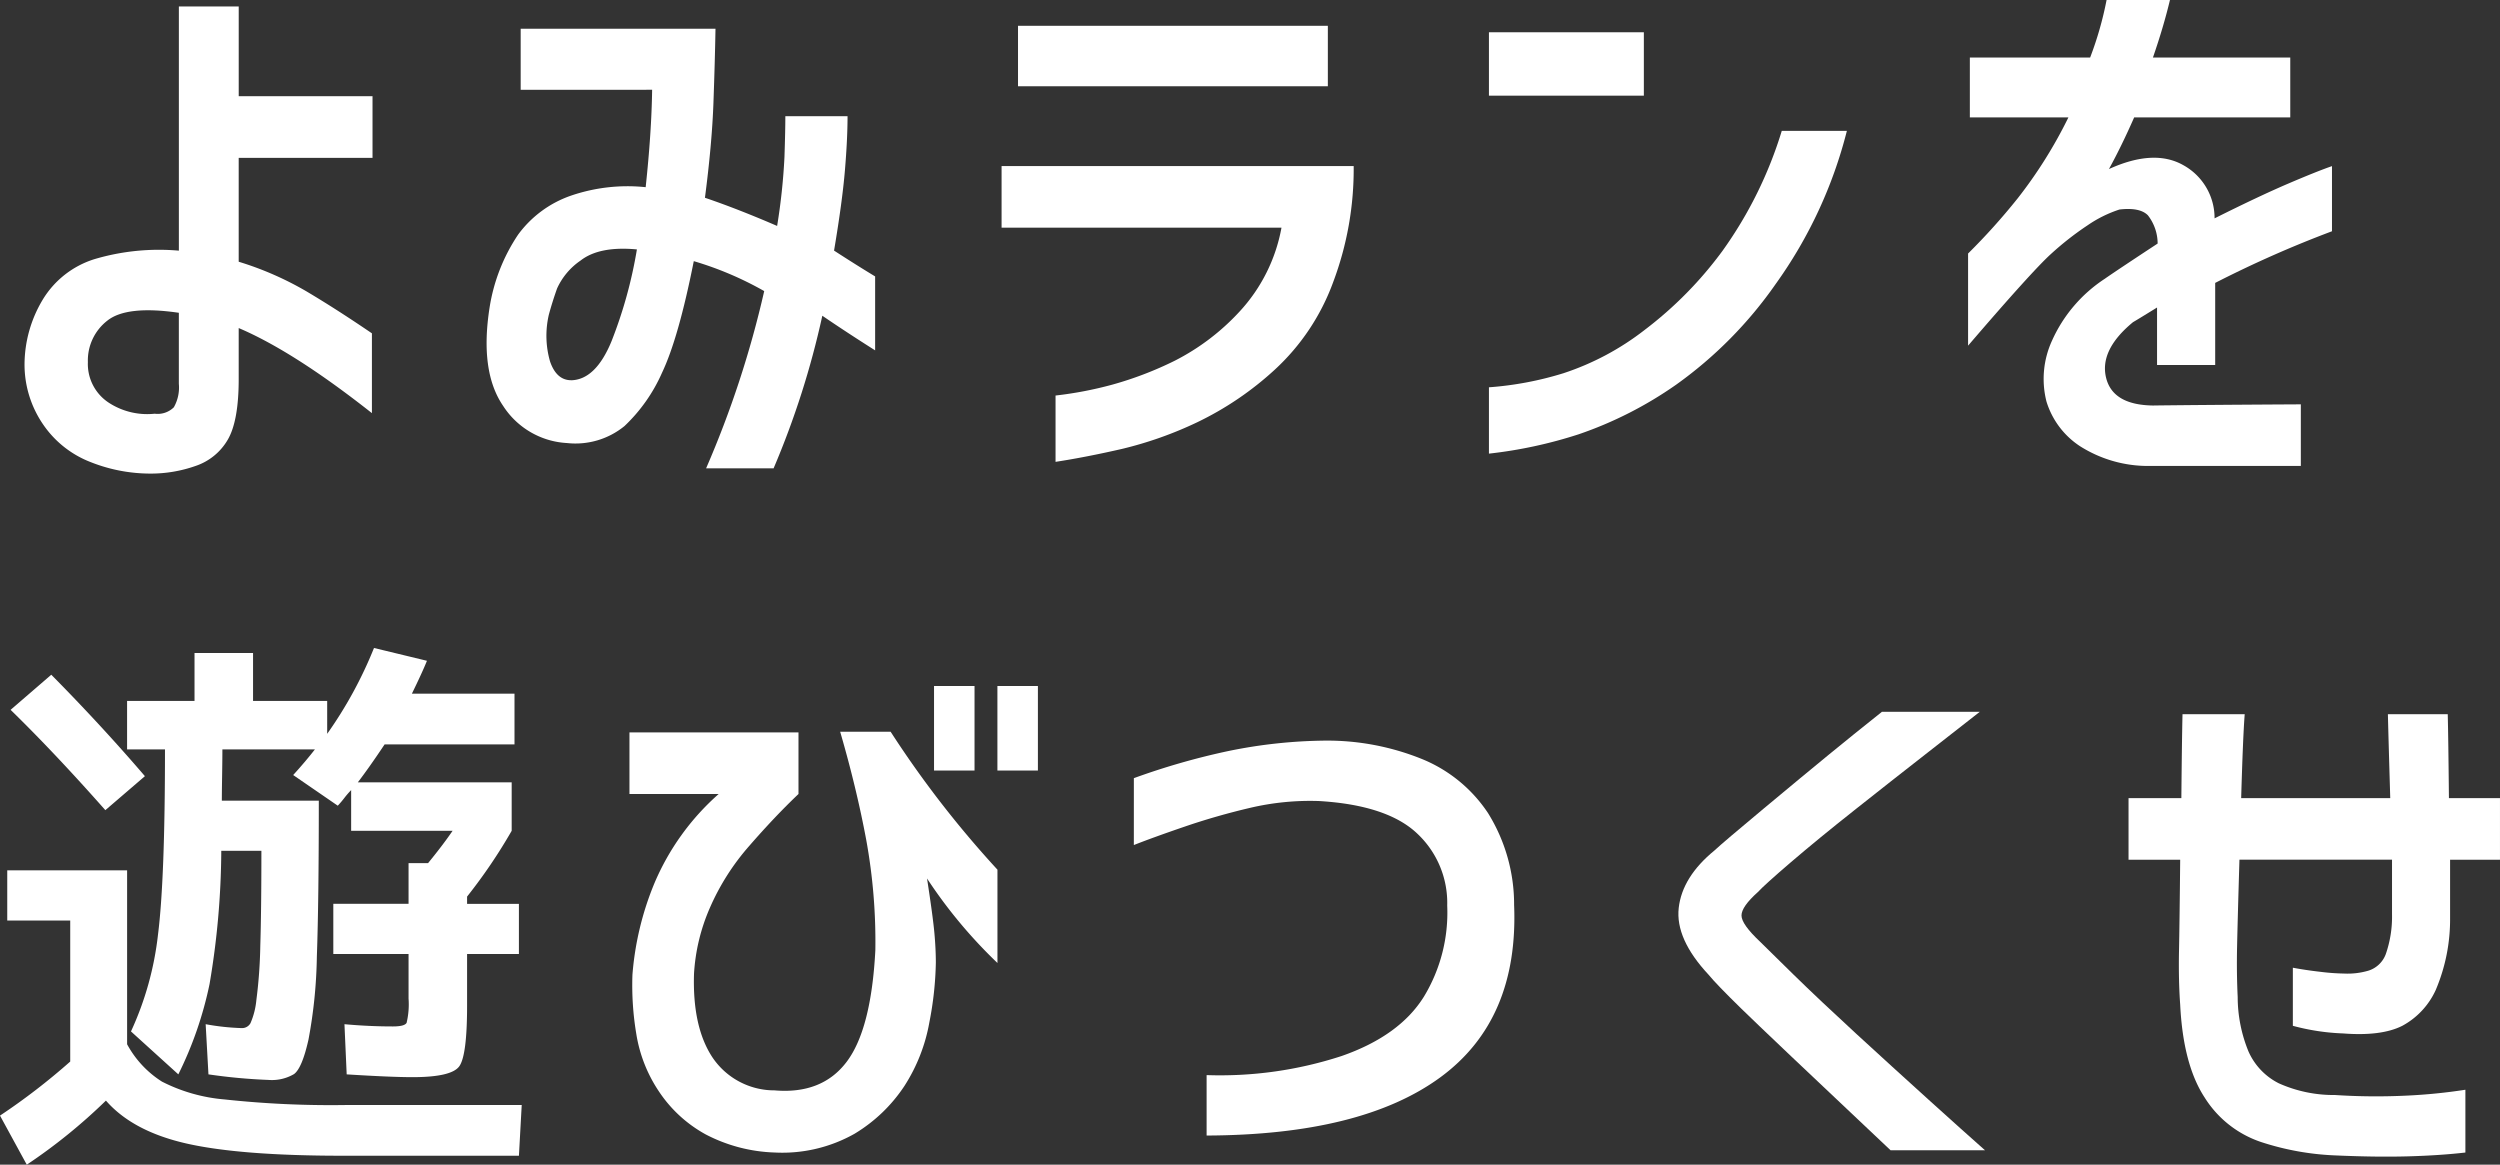
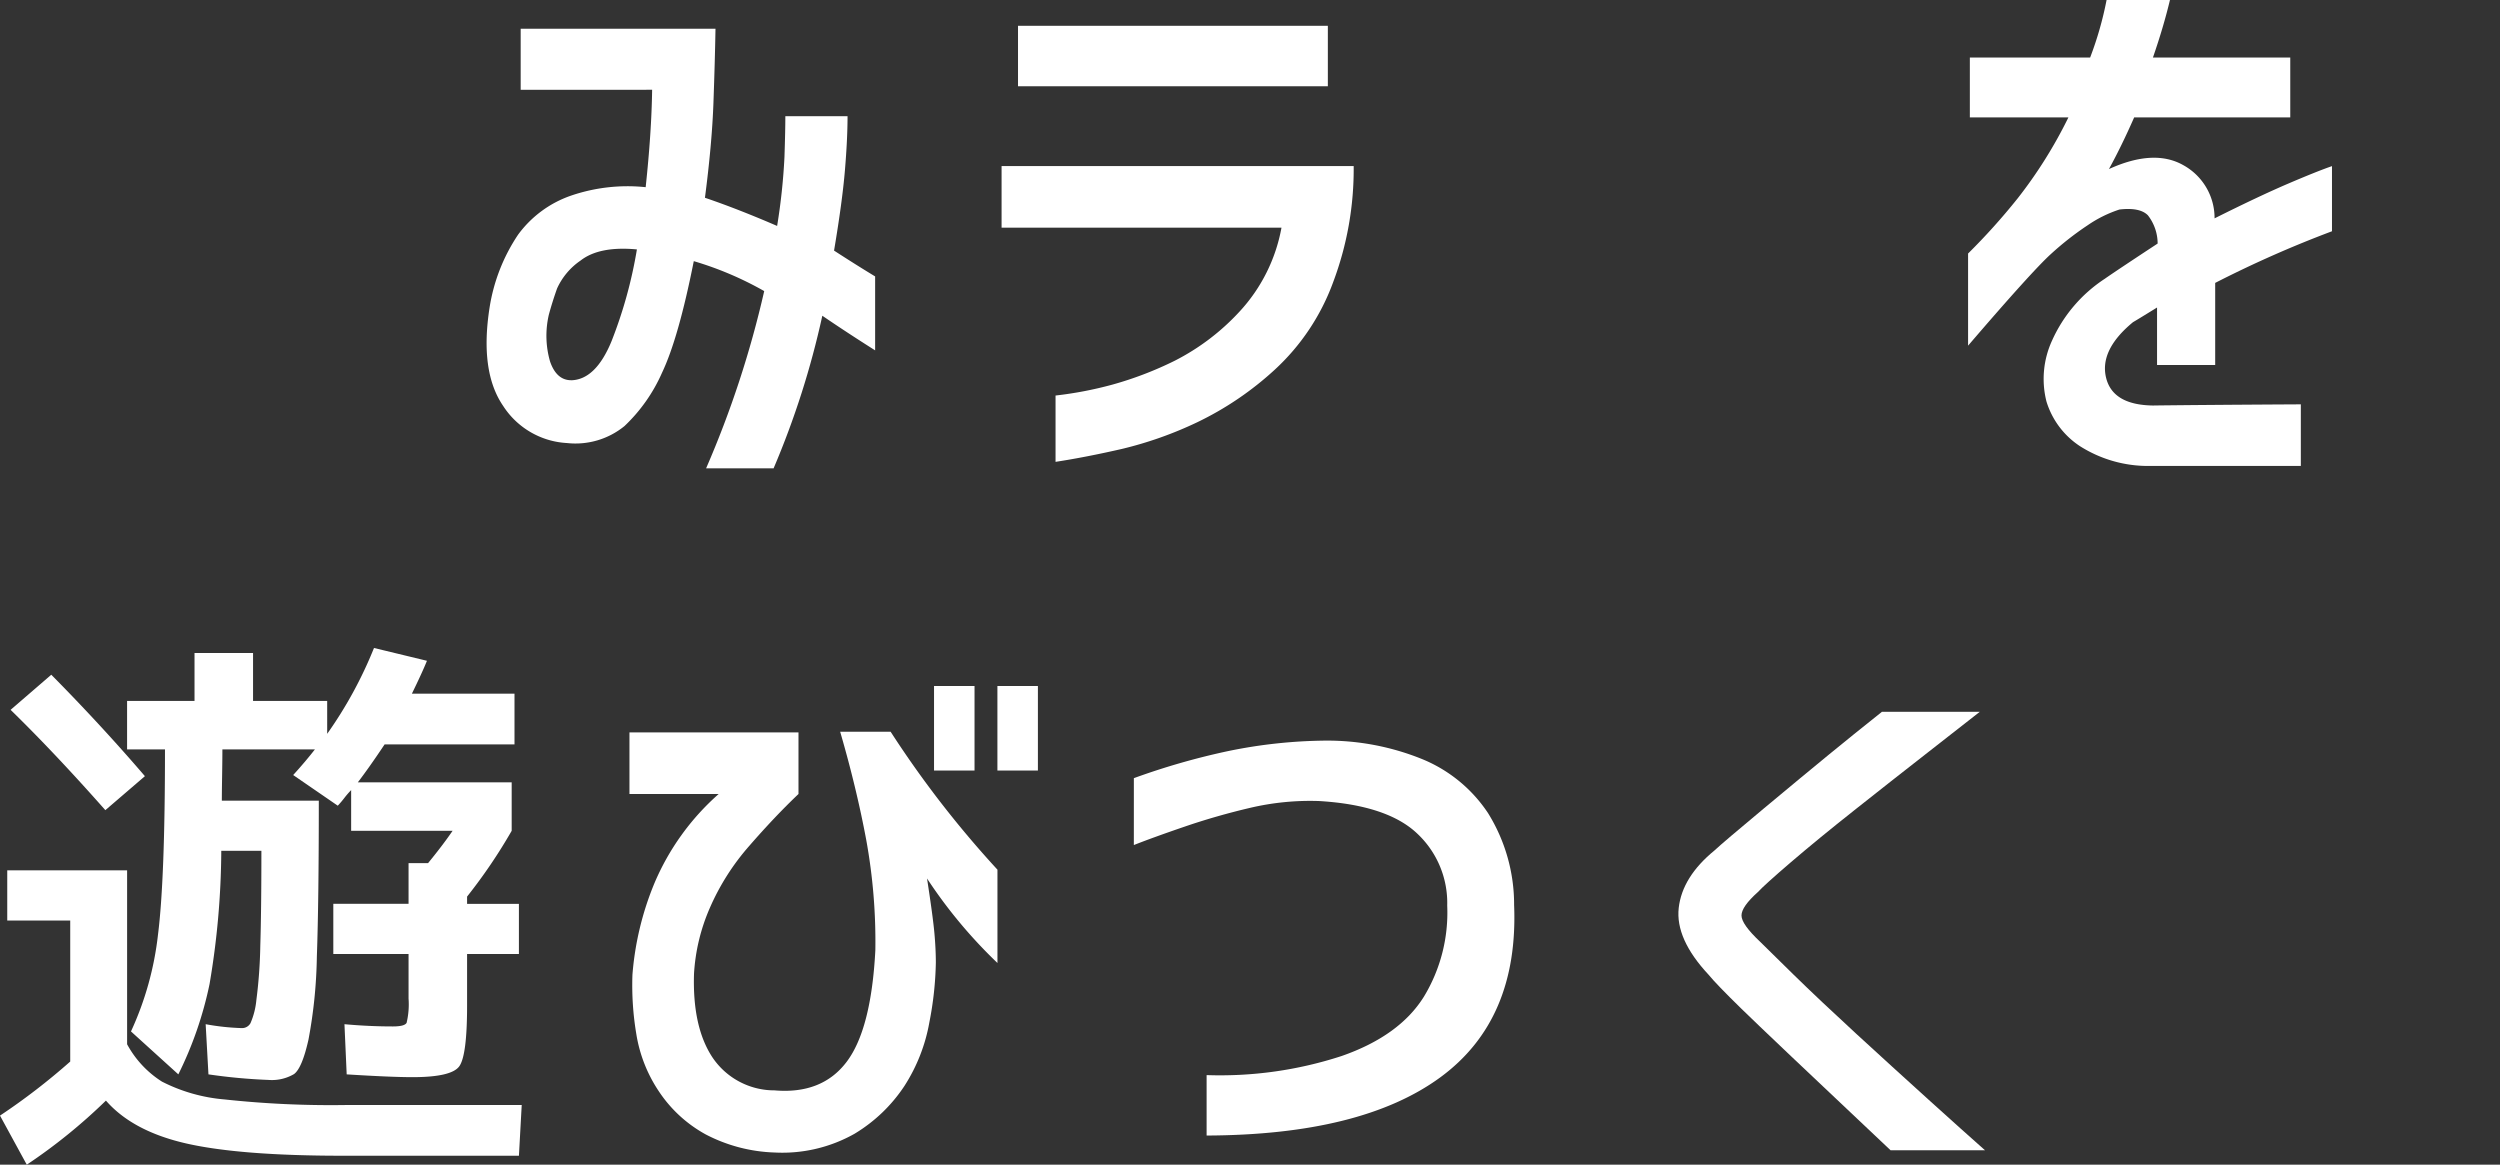
<svg xmlns="http://www.w3.org/2000/svg" width="306.611" height="142.839" viewBox="0 0 306.611 142.839">
  <rect x="0" y="0" width="306.611" height="142.839" fill="#333333" stroke="none" />
  <defs>
    <clipPath id="a">
      <rect width="306.611" height="142.839" fill="#fff" />
    </clipPath>
  </defs>
  <g clip-path="url(#a)">
-     <path d="M29.275,46.495q0,5.111-1.331,7.413a7.2,7.2,0,0,1-3.959,3.238,16.524,16.524,0,0,1-5.578.937,19.861,19.861,0,0,1-7.269-1.4,12.486,12.486,0,0,1-5.83-4.6,12.985,12.985,0,0,1-2.3-7.378,15.542,15.542,0,0,1,2.231-7.953,11.373,11.373,0,0,1,6.334-4.966,27.791,27.791,0,0,1,10.364-1.044V.792h7.341V11.8h16.41v7.558H29.275V32.1a39.192,39.192,0,0,1,8.312,3.635q3.706,2.2,8.026,5.146v9.788Q36.04,43.112,29.275,40.233ZM18.983,50.741a2.823,2.823,0,0,0,2.339-.792,4.923,4.923,0,0,0,.612-2.879V38.362q-6.406-.935-8.781.972a6.18,6.18,0,0,0-2.375,5.073,5.68,5.68,0,0,0,2.591,5,8.62,8.62,0,0,0,5.614,1.331" fill="#fff" />
    <path d="M63.858,11.012V3.528H87.752Q87.68,7.559,87.5,12.6T86.457,24.255q4.03,1.368,8.853,3.455a74.84,74.84,0,0,0,.9-8.457q.108-3.273.108-5h7.629q0,2.806-.324,6.658t-1.331,9.824q2.663,1.727,5.038,3.167v9.069q-3.527-2.231-6.477-4.247a104.8,104.8,0,0,1-5.975,18.713H86.6A123.349,123.349,0,0,0,93.726,35.7a40.917,40.917,0,0,0-8.637-3.671Q83.217,41.458,81.2,45.7a20.235,20.235,0,0,1-4.605,6.55,9.5,9.5,0,0,1-7.054,2.087A9.96,9.96,0,0,1,61.7,49.77q-2.88-4.21-1.655-12.056a22.19,22.19,0,0,1,3.49-8.925A13.509,13.509,0,0,1,70.011,24a21.419,21.419,0,0,1,9.177-1.043q.717-6.694.792-11.948Zm6.189,35.627q3.024-.071,4.966-4.822a55.407,55.407,0,0,0,3.1-11.228q-4.608-.432-6.91,1.367a8.291,8.291,0,0,0-2.879,3.419q-.576,1.62-1.007,3.2a11.378,11.378,0,0,0,.144,5.758q.792,2.3,2.591,2.3" fill="#fff" />
    <path d="M122.838,27.926V20.368h43.183A39.349,39.349,0,0,1,163.5,34.619a27.311,27.311,0,0,1-7.161,10.725,38.91,38.91,0,0,1-9.5,6.441,46.7,46.7,0,0,1-9.249,3.275q-4.391,1.008-8.133,1.584V48.51a46.318,46.318,0,0,0,6.945-1.331,43.206,43.206,0,0,0,7.7-2.951,28.143,28.143,0,0,0,7.917-6.01,20.551,20.551,0,0,0,5.147-10.292Zm2.015-24.759h38V10.58h-38Z" fill="#fff" />
-     <path d="M182.61,3.959h19v7.772h-19Zm43.9,12.091A55.474,55.474,0,0,1,217.8,34.8,50.886,50.886,0,0,1,205.57,47.179a47.661,47.661,0,0,1-11.949,6.082,55.312,55.312,0,0,1-11.011,2.375V47.5a40.666,40.666,0,0,0,9.14-1.727,32.975,32.975,0,0,0,9.933-5.29,47.254,47.254,0,0,0,9.572-9.717,50.5,50.5,0,0,0,7.27-14.719Z" fill="#fff" />
    <path d="M241.591,14.4V7.054h14.754A42.659,42.659,0,0,0,258.361,0h7.772q-.792,3.312-2.087,7.054h16.842V14.4H261.743q-1.584,3.6-3.094,6.334,5.54-2.519,9.139-.468a7.4,7.4,0,0,1,3.816,6.514q5.467-2.734,9-4.247t5.4-2.159v7.989a137.354,137.354,0,0,0-14.323,6.334V44.768H264.55V37.714q-2.448,1.512-2.951,1.8-4.1,3.384-3.311,6.766t5.758,3.454q5.183-.071,18.138-.144v7.557H263.47a15.559,15.559,0,0,1-8.349-2.411,10.066,10.066,0,0,1-4.137-5.506,11.268,11.268,0,0,1,.683-7.449,17.714,17.714,0,0,1,6.478-7.593q1.439-1.007,6.477-4.318a5.673,5.673,0,0,0-1.187-3.455q-.973-1.007-3.491-.72a15.172,15.172,0,0,0-3.922,1.943,36.891,36.891,0,0,0-4.5,3.527q-2.3,2.089-10.148,11.228v-11.3a78.3,78.3,0,0,0,6.081-6.765,56.063,56.063,0,0,0,6.226-9.933Z" fill="#fff" />
    <path d="M.889,106.745h14.7v21.328a12.419,12.419,0,0,0,4.272,4.58,20.637,20.637,0,0,0,7.691,2.188,121.547,121.547,0,0,0,14.834.684h21.6l-.342,6.22h-21.6q-12.579,0-19.175-1.5t-9.878-5.263a67.794,67.794,0,0,1-9.707,7.861L0,136.823a79.213,79.213,0,0,0,8.613-6.63V112.9H.889ZM17.773,95.193,12.92,99.362Q6.7,92.322,1.3,87.058l4.99-4.307Q12.373,88.9,17.773,95.193m13.262-9.229h9.092V90A51.261,51.261,0,0,0,45.869,79.47l6.494,1.572q-.547,1.368-1.846,4.033H63.1V91.3H47.168q-1.916,2.871-3.281,4.648H62.754v5.948a65.432,65.432,0,0,1-5.469,8.066v.889h6.357V117H57.285v6.358q0,6.084-.957,7.417t-5.742,1.333q-2.6,0-8.067-.342l-.273-6.153q3.008.274,5.947.274,1.436,0,1.675-.444a9.751,9.751,0,0,0,.239-2.974V117H40.879v-6.152h9.228v-4.99H52.5q1.845-2.256,3.008-3.965H43.066V96.9a11.818,11.818,0,0,0-.854.991,11.8,11.8,0,0,1-.786.923l-5.469-3.76q1.436-1.572,2.666-3.145H27.275q0,1.164-.034,3.247T27.207,98.2H39.1q0,12.443-.239,19.107a59.886,59.886,0,0,1-1.025,10.185q-.788,3.522-1.778,4.239a5.36,5.36,0,0,1-3.11.717,68.964,68.964,0,0,1-7.383-.683l-.342-6.153a28.929,28.929,0,0,0,4.444.479,1.179,1.179,0,0,0,1.059-.615,9.4,9.4,0,0,0,.718-2.837,59.32,59.32,0,0,0,.479-6.6q.135-4.374.136-11.689H27.139A99.8,99.8,0,0,1,25.7,120.691a45.638,45.638,0,0,1-3.828,11.074L16.064,126.5a38.544,38.544,0,0,0,3.316-11.894q.854-6.768.854-22.7H15.586V85.964h8.271V80.085h7.178Z" fill="#fff" />
    <path d="M77.2,89.823H97.93V97.38q-2.88,2.736-6.01,6.334a29.017,29.017,0,0,0-4.858,7.629,23.563,23.563,0,0,0-1.944,8.06q-.214,6.552,2.268,10.292a9.144,9.144,0,0,0,7.593,4.032q5.829.5,8.852-3.492t3.526-13.71a69.7,69.7,0,0,0-1.115-13.5q-1.188-6.369-3.2-13.278h6.19a126.156,126.156,0,0,0,13.1,16.913v11.445a59.659,59.659,0,0,1-8.637-10.365q.72,4.678.9,6.658t.18,3.707a41.487,41.487,0,0,1-.792,7.268,21.206,21.206,0,0,1-3.058,7.81,19.134,19.134,0,0,1-6.118,5.865,18.034,18.034,0,0,1-9.824,2.3,19.547,19.547,0,0,1-8.458-2.232,16.259,16.259,0,0,1-5.685-5.218,17.607,17.607,0,0,1-2.807-7.126,36.214,36.214,0,0,1-.467-7.232,36.7,36.7,0,0,1,2.7-11.229A30.393,30.393,0,0,1,88.141,97.38H77.2Zm37.354-5.686h4.967V94.5h-4.967Zm7.773,0h4.966V94.5h-4.966Z" fill="#fff" />
    <path d="M139.061,95.437a86.767,86.767,0,0,1,11.516-3.311,61.461,61.461,0,0,1,12.09-1.295,30.978,30.978,0,0,1,11.66,2.231,17.752,17.752,0,0,1,8.17,6.657,21.232,21.232,0,0,1,3.2,11.264q.573,14.107-9.069,21.16t-28.644,7.125v-7.413a48,48,0,0,0,16.554-2.339q7.125-2.483,10.112-7.306a19.869,19.869,0,0,0,2.843-11.155,11.648,11.648,0,0,0-3.671-8.816q-3.672-3.49-12.021-3.995a32.159,32.159,0,0,0-8.455.828q-4.142.971-8.026,2.3t-6.261,2.268Z" fill="#fff" />
    <path d="M230.789,87.3h12.019q-2.016,1.584-6.442,5.038t-8.925,7.018q-4.5,3.563-7.772,6.369T215.6,109.4q-2.015,1.8-2.015,2.879t2.3,3.238q.935.938,4.1,4.031t7.63,7.2q4.463,4.1,8.889,8.1t6.945,6.226H231.868q-15.187-14.322-18.281-17.346t-4.03-4.174q-4.1-4.39-3.671-8.2t4.39-7.054q1.08-1.007,6.046-5.145t7.953-6.586q2.987-2.446,6.514-5.254" fill="#fff" />
-     <path d="M267.386,105.441h-6.333V97.884h6.478q.069-7.341.143-10.292H275.3q-.216,2.806-.432,10.292h18.282q-.218-7.412-.288-10.292h7.34q.072,2.806.145,10.292h6.262v7.557h-6.119v7.126a22.164,22.164,0,0,1-1.762,8.853,9.426,9.426,0,0,1-4.1,4.39q-2.556,1.294-7.233.936a27.352,27.352,0,0,1-6.19-.936v-7.126q1.511.29,3.347.5a26.318,26.318,0,0,0,2.914.216,9.026,9.026,0,0,0,3.024-.359,3.332,3.332,0,0,0,2.123-2.052,13.958,13.958,0,0,0,.755-4.858v-6.694H274.656q-.218,7.272-.289,10.58t.073,6.262a17.663,17.663,0,0,0,1.331,6.693,7.986,7.986,0,0,0,3.707,3.887,16.46,16.46,0,0,0,6.909,1.439,77.2,77.2,0,0,0,8.78.073,67.63,67.63,0,0,0,7.2-.72v7.7q-3.1.358-6.981.468t-8.853-.109a33.451,33.451,0,0,1-9.249-1.655,13.062,13.062,0,0,1-6.909-5.47q-2.628-4.029-2.987-11.372-.216-3.021-.144-6.621t.144-11.156" fill="#fff" />
  </g>
</svg>